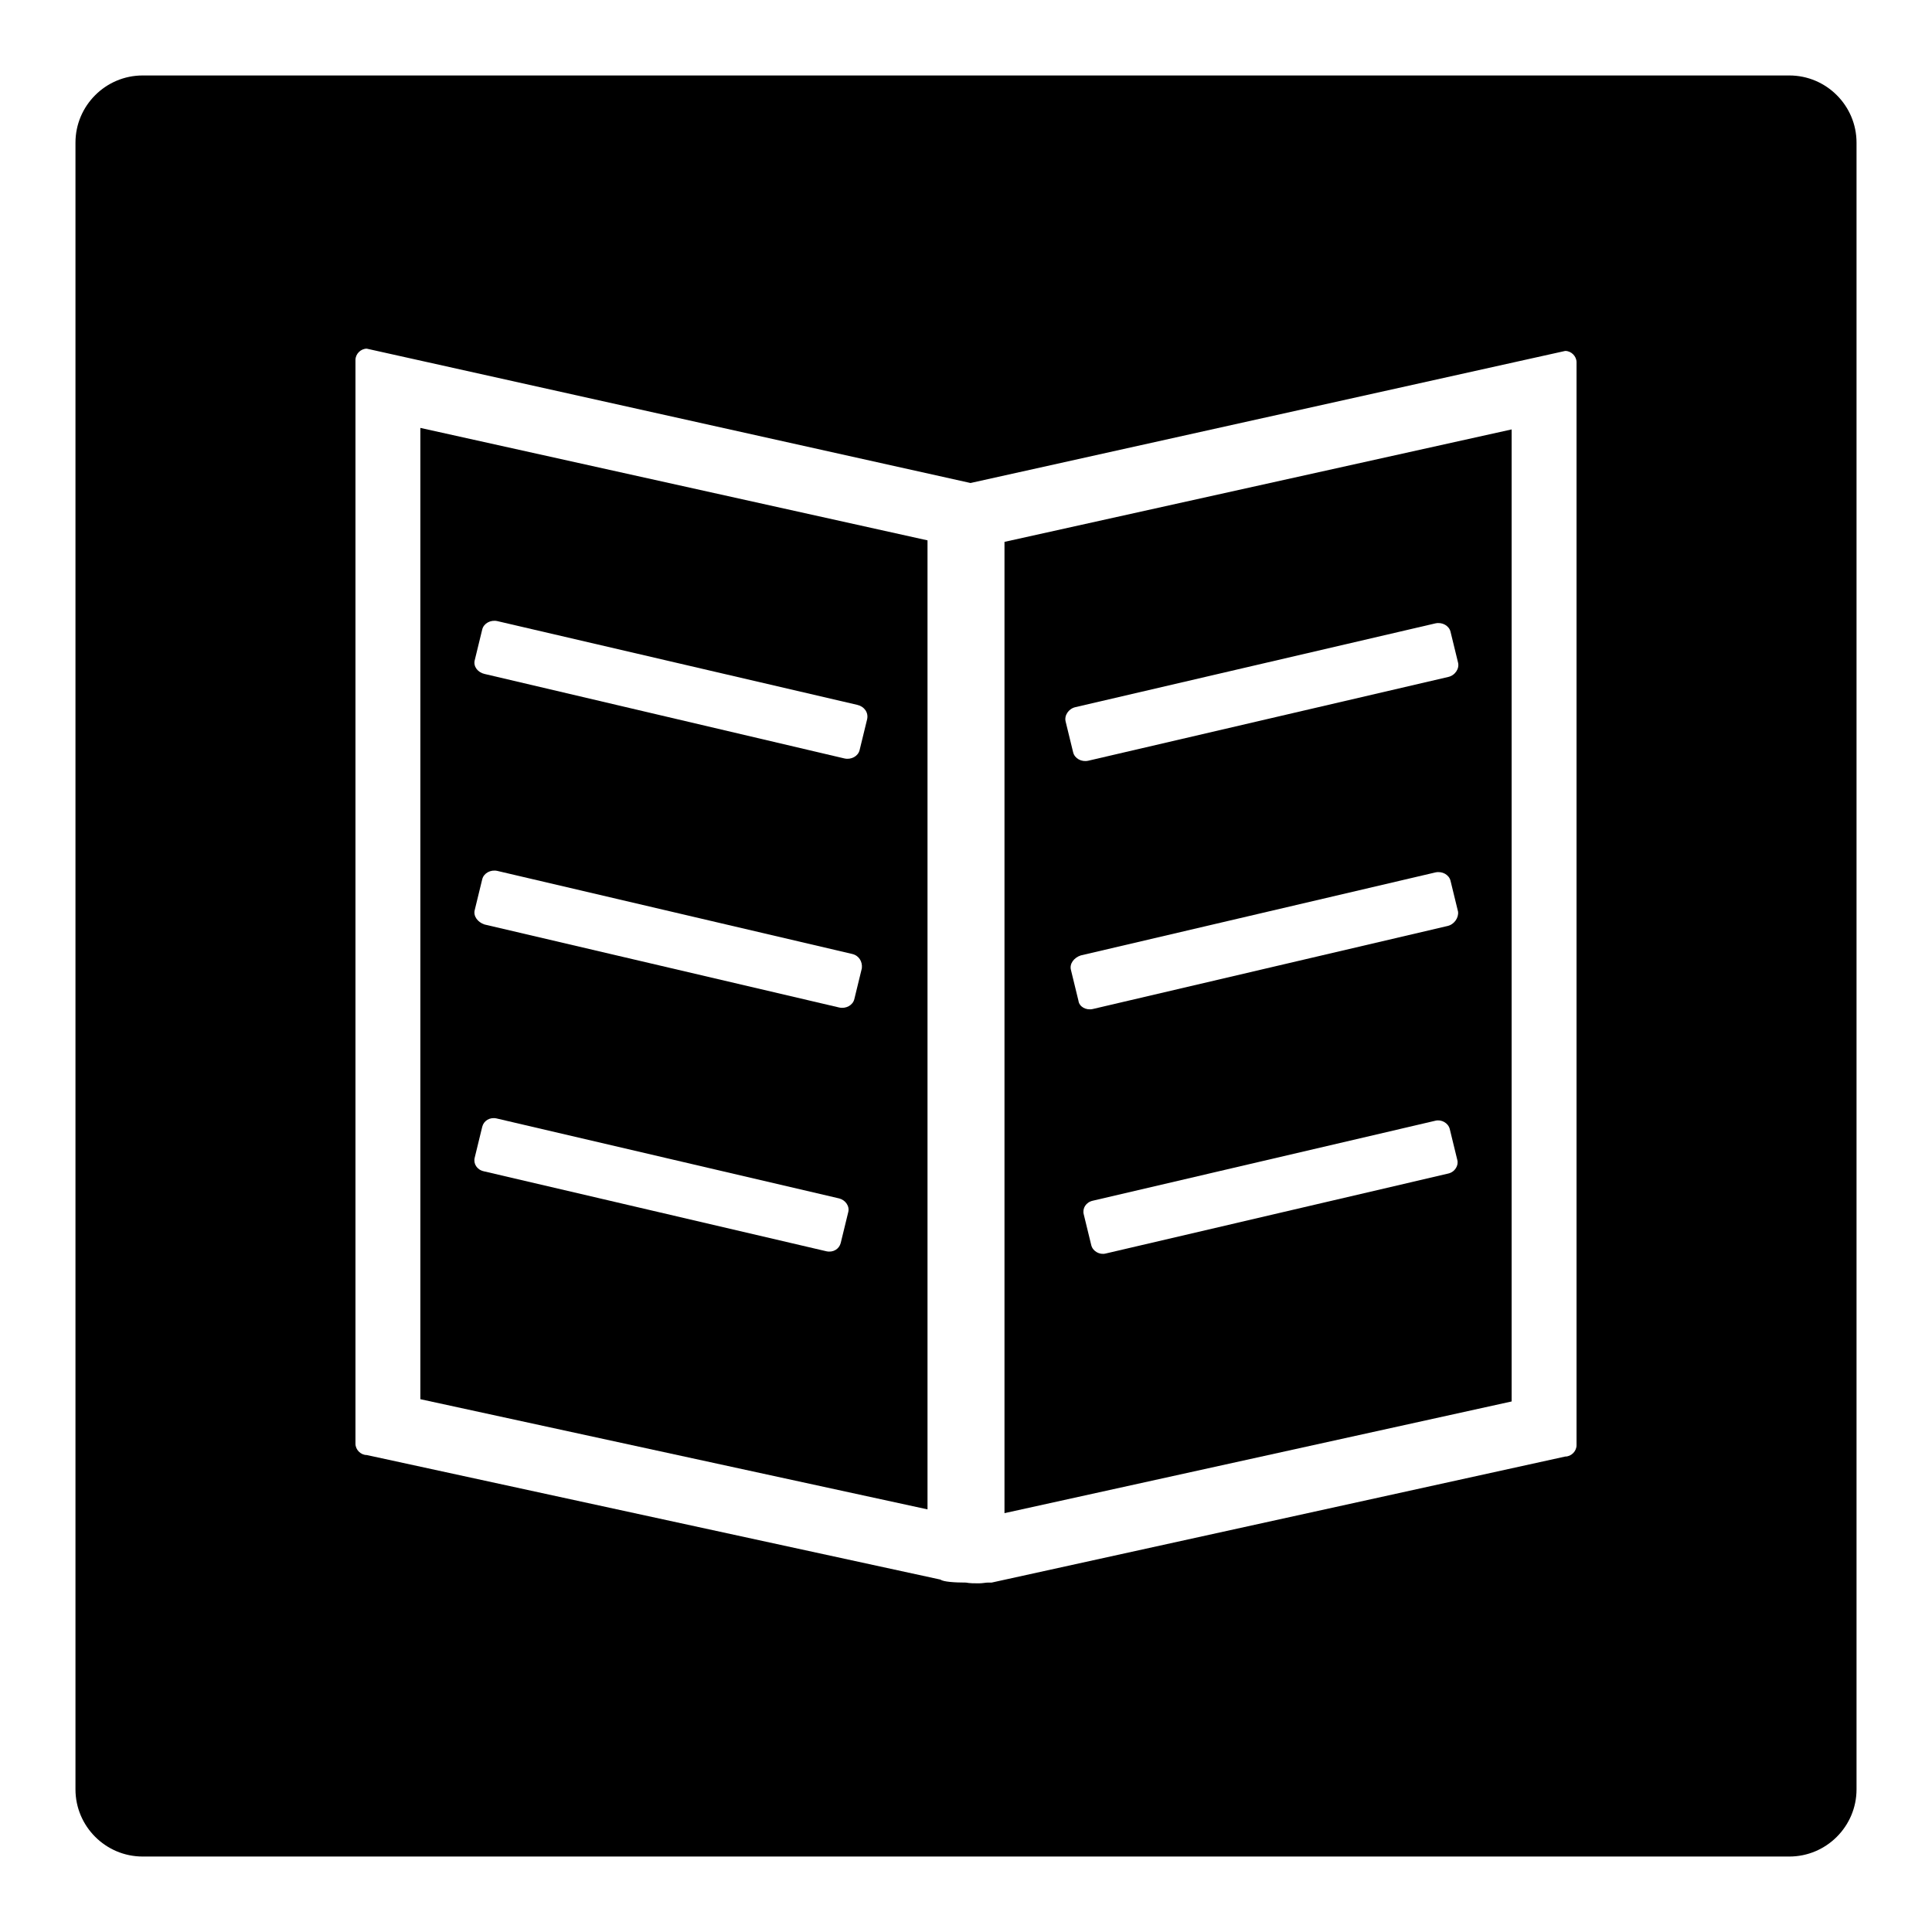
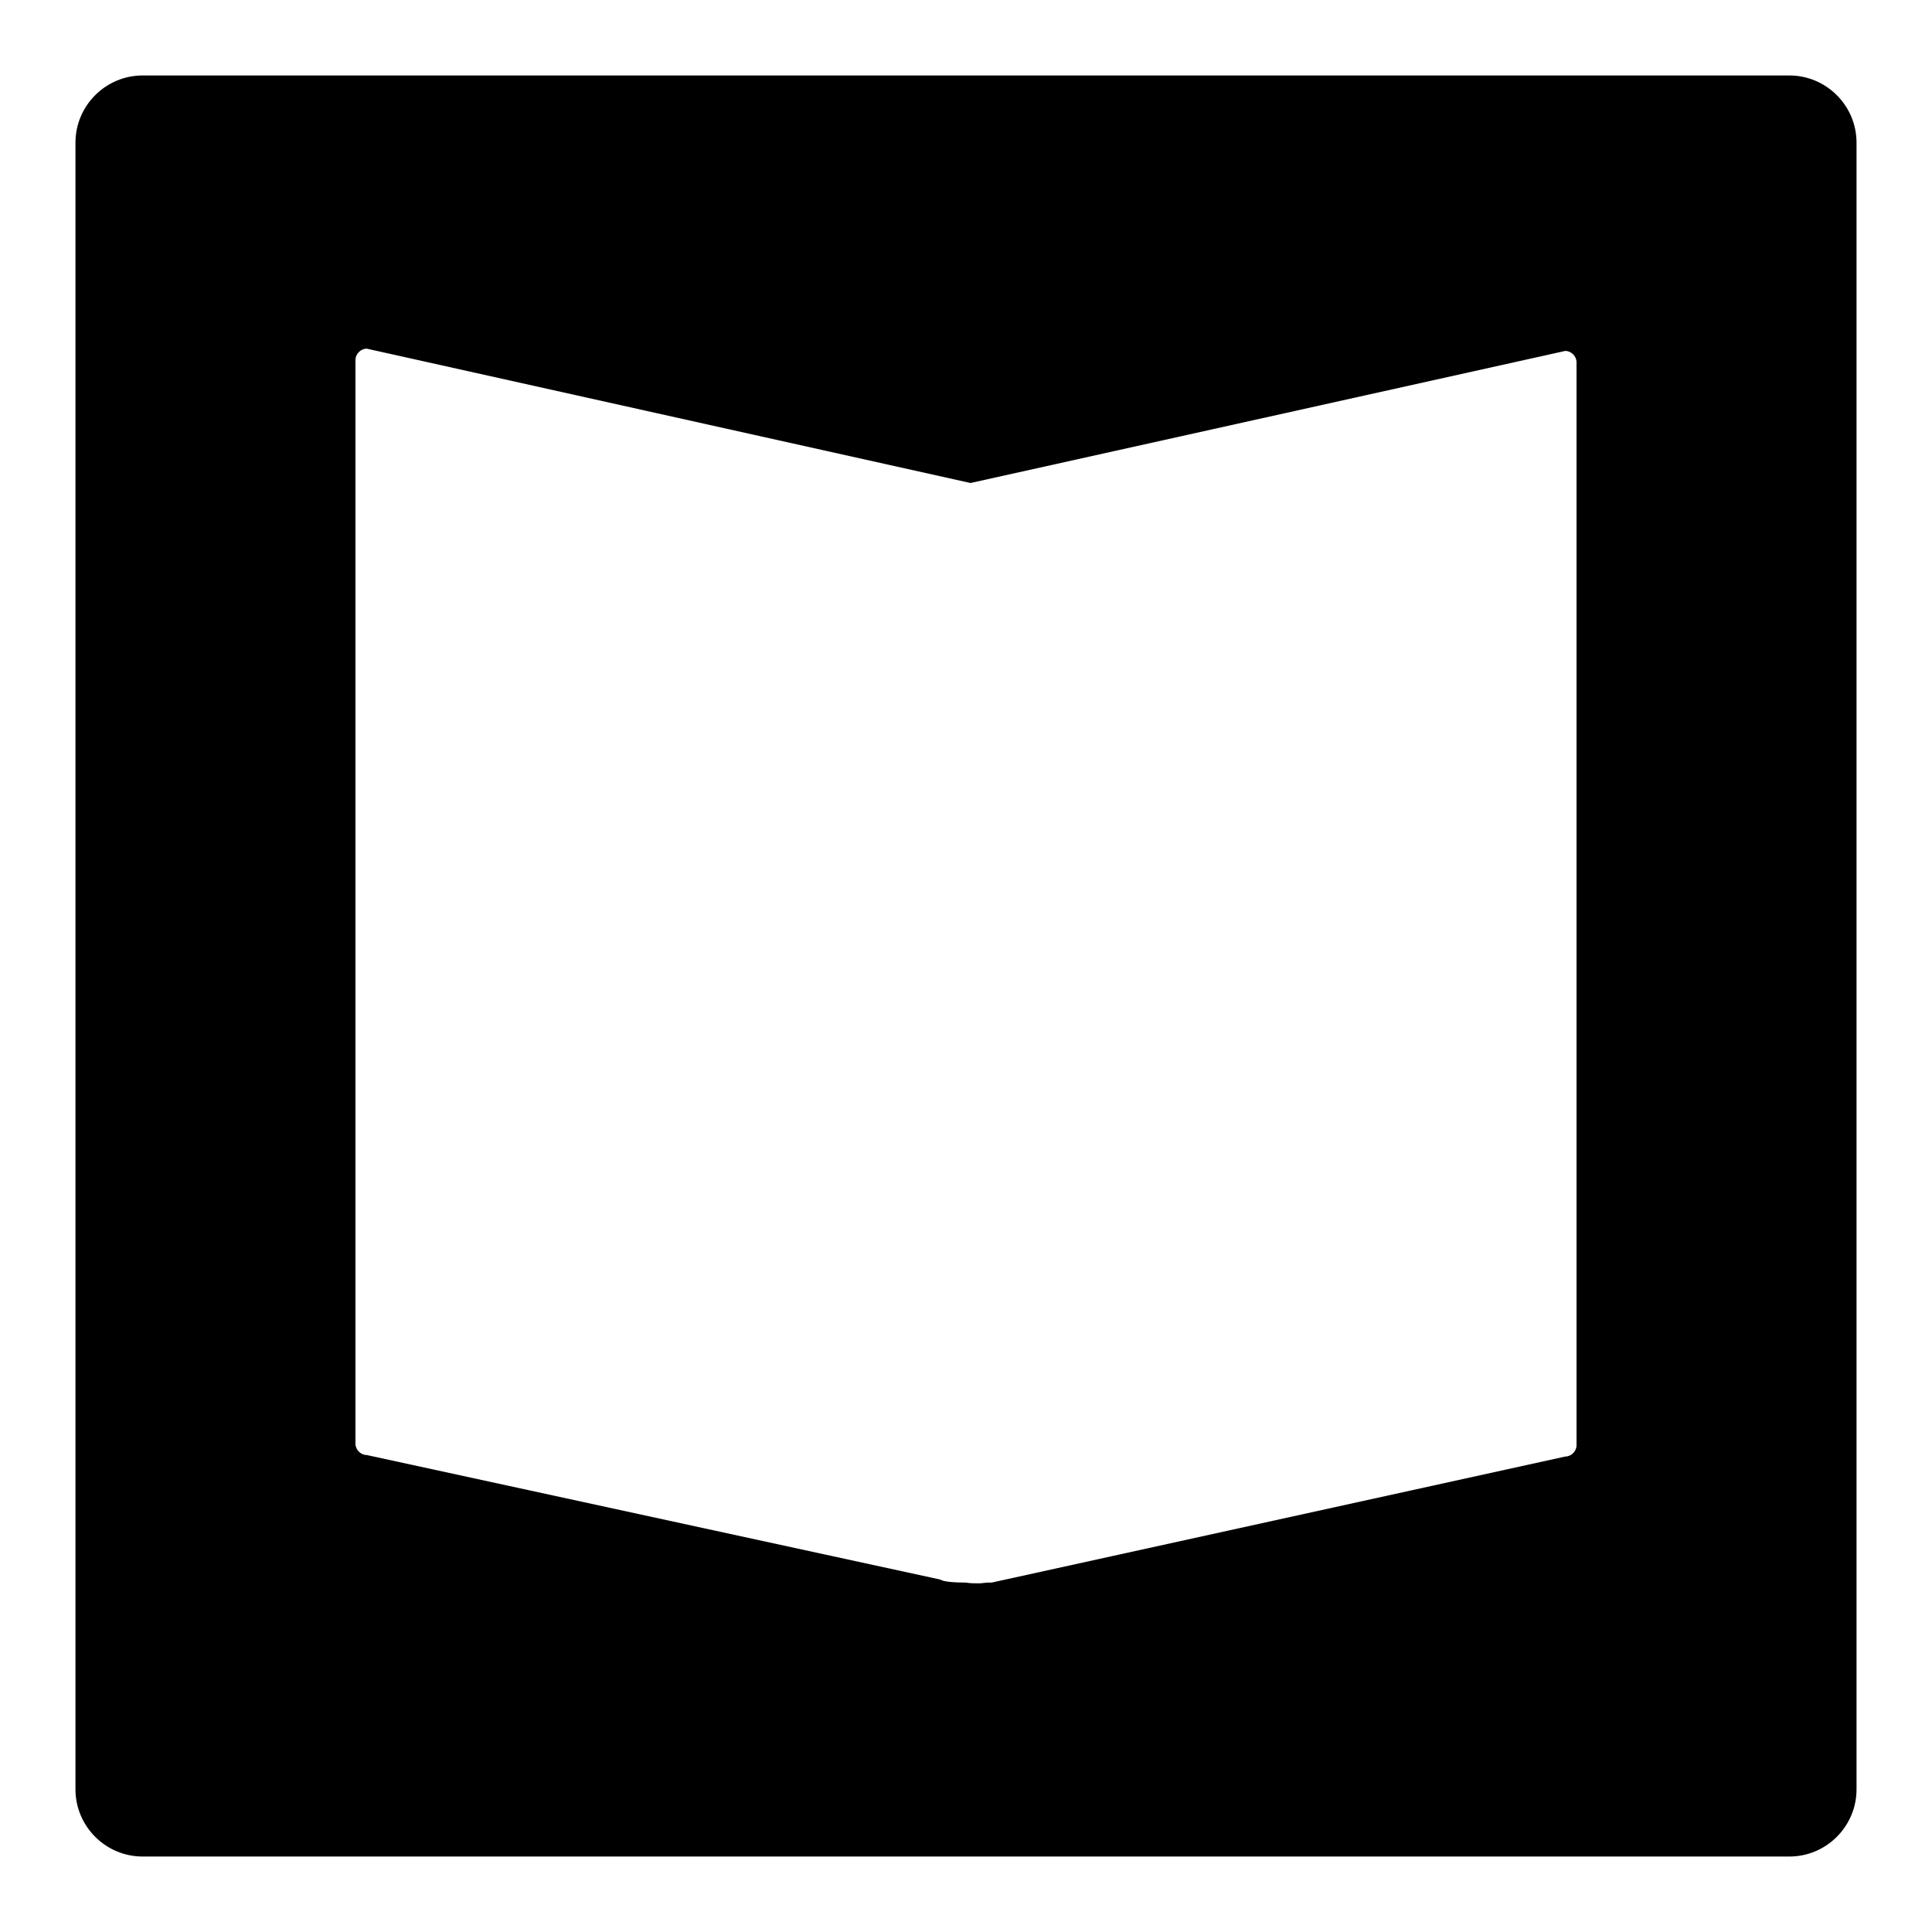
<svg xmlns="http://www.w3.org/2000/svg" version="1.1" x="0px" y="0px" viewBox="0 0 256 256" enable-background="new 0 0 256 256" xml:space="preserve">
  <g>
    <g>
-       <path fill="#000000" d="M133.1,200.5l67.2-14.8V56.9l-67.2,14.9V200.5z M191.9,155.5l-45.4,10.6c-0.8,0.2-1.7-0.3-1.9-1.1l-1-4.1c-0.2-0.8,0.3-1.6,1.2-1.8l45.4-10.6c0.8-0.2,1.7,0.3,1.9,1.1l1,4.1C193.3,154.4,192.8,155.3,191.9,155.5z M191.8,122.7l-47,11c-0.9,0.2-1.8-0.3-1.9-1.1l-1-4.1c-0.2-0.8,0.4-1.6,1.3-1.9l47-11c0.9-0.2,1.8,0.3,2,1.1l1,4.1C193.3,121.6,192.7,122.5,191.8,122.7z M142.5,93.7l47.7-11.1c0.9-0.2,1.8,0.3,2,1.1l1,4.1c0.2,0.8-0.4,1.7-1.3,1.9l-47.7,11.1c-0.9,0.2-1.8-0.3-2-1.1l-1-4.1C141,94.8,141.6,93.9,142.5,93.7z" />
-       <path fill="#000000" d="M55.7,185.4l67.2,14.6V71.6L55.7,56.7V185.4z M62.9,87.5l1-4.1c0.2-0.8,1.1-1.3,2-1.1l47.7,11.1c0.9,0.2,1.5,1,1.3,1.9l-1,4.1c-0.2,0.8-1.1,1.3-2,1.1L64.2,89.3C63.3,89.1,62.7,88.3,62.9,87.5z M62.9,120.6l1-4.1c0.2-0.8,1.1-1.3,2-1.1l47,11c0.9,0.2,1.4,1,1.3,1.9l-1,4.1c-0.2,0.8-1.1,1.3-2,1.1l-47-11C63.3,122.2,62.7,121.4,62.9,120.6z M62.9,153.4l1-4.1c0.2-0.8,1-1.3,1.9-1.1l45.4,10.6c0.8,0.2,1.4,1,1.2,1.8l-1,4.1c-0.2,0.8-1,1.3-1.9,1.1l-45.4-10.6C63.2,155,62.7,154.2,62.9,153.4z" />
      <path fill="#000000" d="M237.1,10H18.9C14,10,10,14,10,18.9v218.2c0,4.9,4,8.9,8.9,8.9h218.2c4.9,0,8.9-4,8.9-8.9V18.9C246,14,242,10,237.1,10z M208.9,191.5c0,0.8-0.7,1.5-1.5,1.5l-76,16.7c-0.1,0-0.3,0-0.5,0c-0.3,0-0.7,0.1-1.2,0.1c-0.6,0-1.2,0-1.7-0.1c-1.5,0-3-0.1-3.4-0.4l-76-16.5c-0.8,0-1.5-0.7-1.5-1.5V47.7c0-0.8,0.7-1.5,1.5-1.5l80,17.8l78.8-17.5c0.8,0,1.5,0.7,1.5,1.5V191.5L208.9,191.5z" />
    </g>
  </g>
</svg>